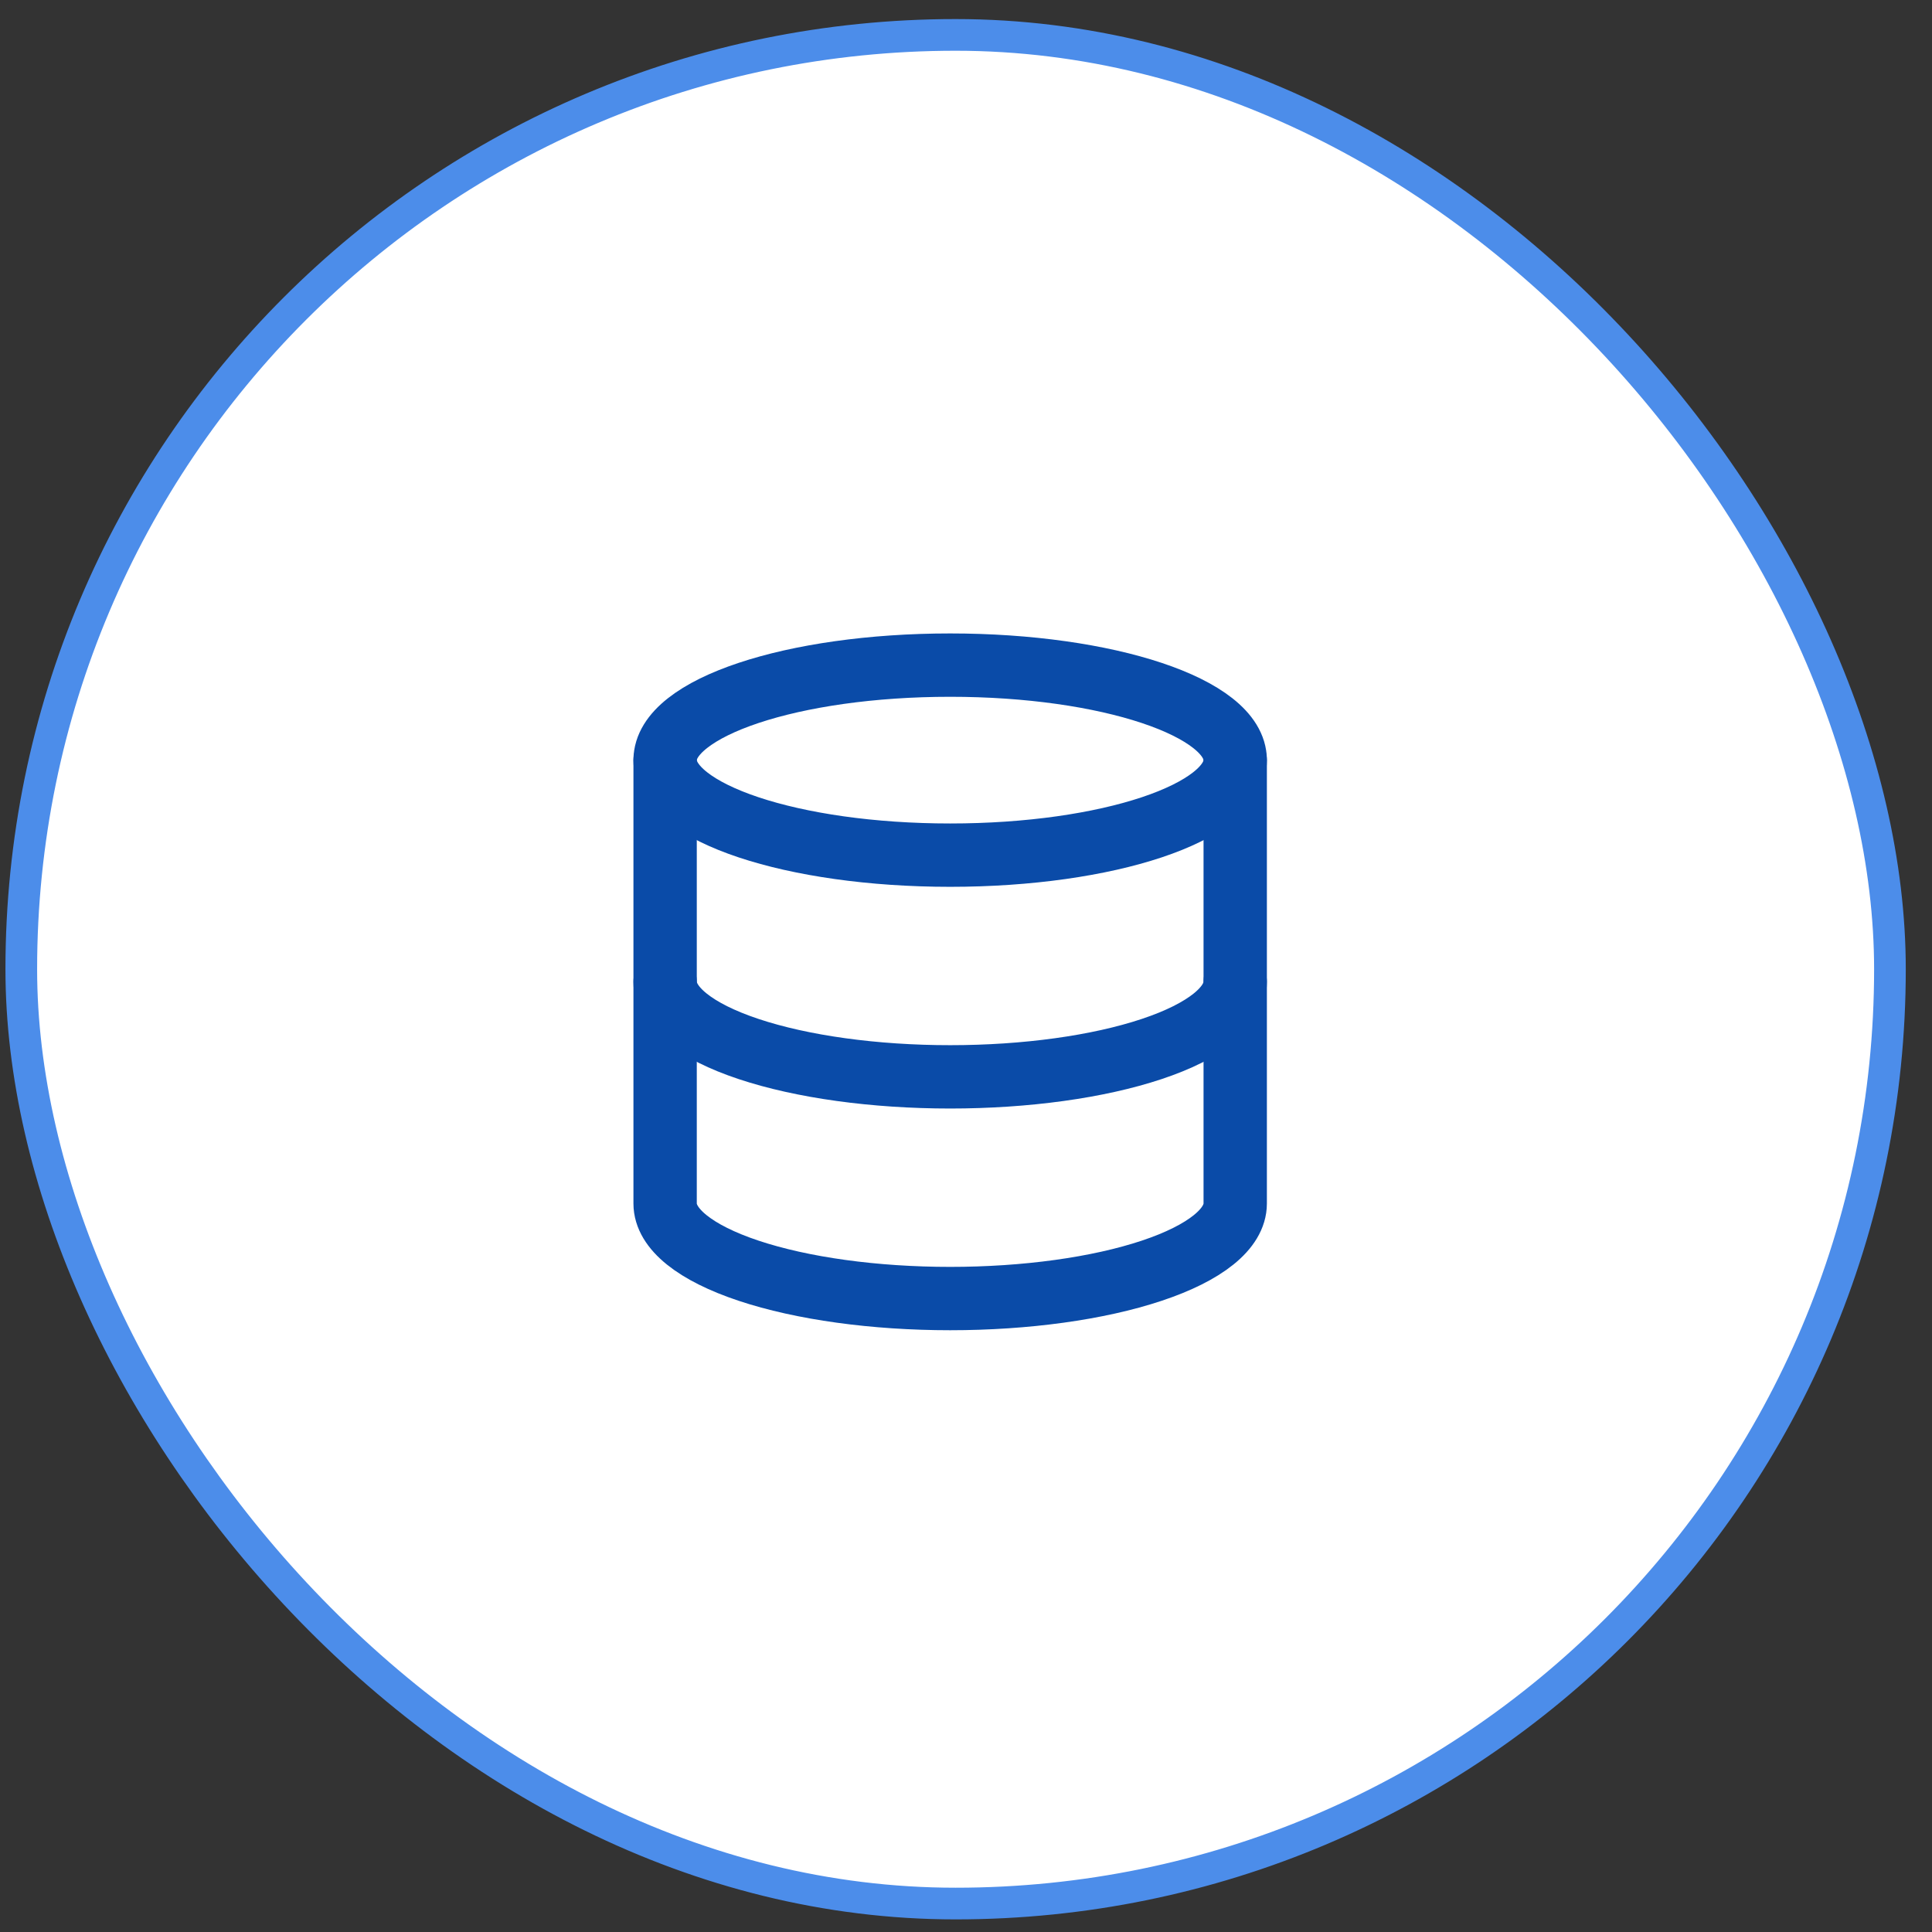
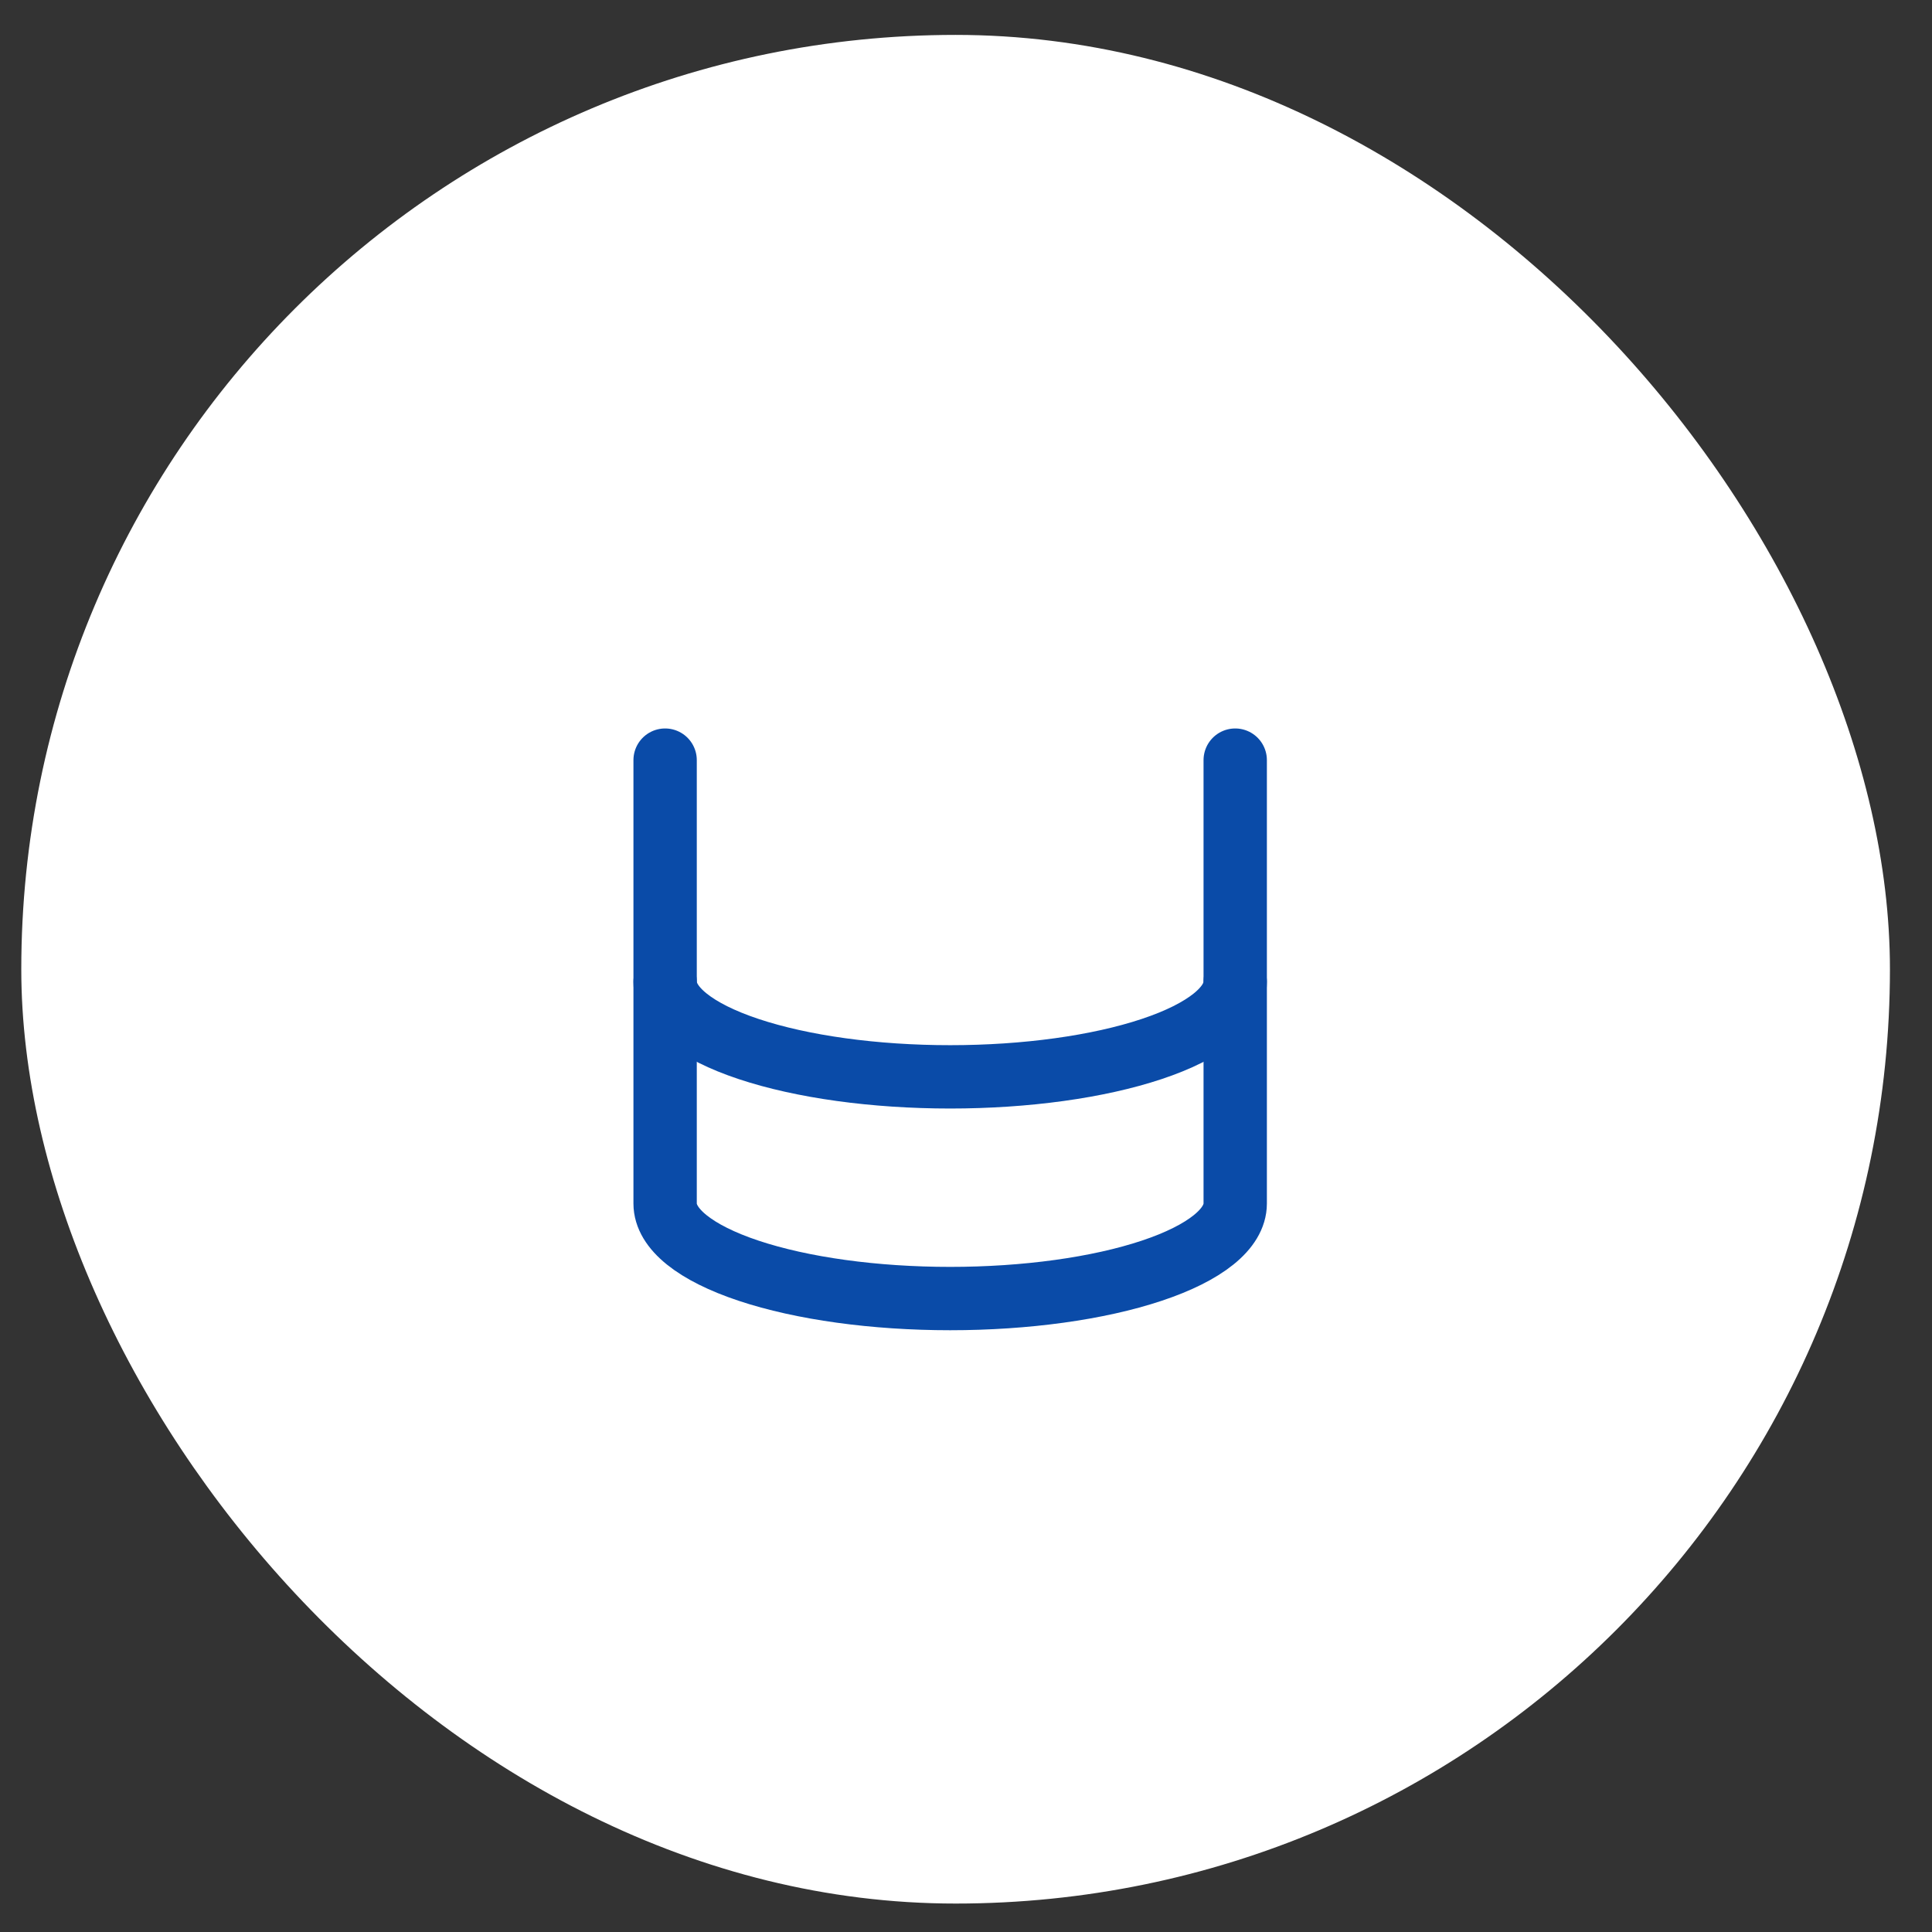
<svg xmlns="http://www.w3.org/2000/svg" fill="none" viewBox="0 0 61 61" height="61" width="61">
  <rect x="0" y="0" width="61" height="61" fill="#333333" stroke="none" />
  <rect fill="white" rx="29.5" height="59" width="59" y="1.102" x="0.672" />
-   <rect stroke="#4C8DEA" rx="29.5" height="59" width="59" y="1.102" x="0.672" />
-   <path stroke-linejoin="round" stroke-linecap="round" stroke-width="2" stroke="#0A4BA8" d="M30 27C34.971 27 39 25.657 39 24C39 22.343 34.971 21 30 21C25.029 21 21 22.343 21 24C21 25.657 25.029 27 30 27Z" />
  <path stroke-linejoin="round" stroke-linecap="round" stroke-width="2" stroke="#0A4BA8" d="M21 24V38C21 38.796 21.948 39.559 23.636 40.121C25.324 40.684 27.613 41 30 41C32.387 41 34.676 40.684 36.364 40.121C38.052 39.559 39 38.796 39 38V24" />
  <path stroke-linejoin="round" stroke-linecap="round" stroke-width="2" stroke="#0A4BA8" d="M21 31C21 31.796 21.948 32.559 23.636 33.121C25.324 33.684 27.613 34 30 34C32.387 34 34.676 33.684 36.364 33.121C38.052 32.559 39 31.796 39 31" />
</svg>